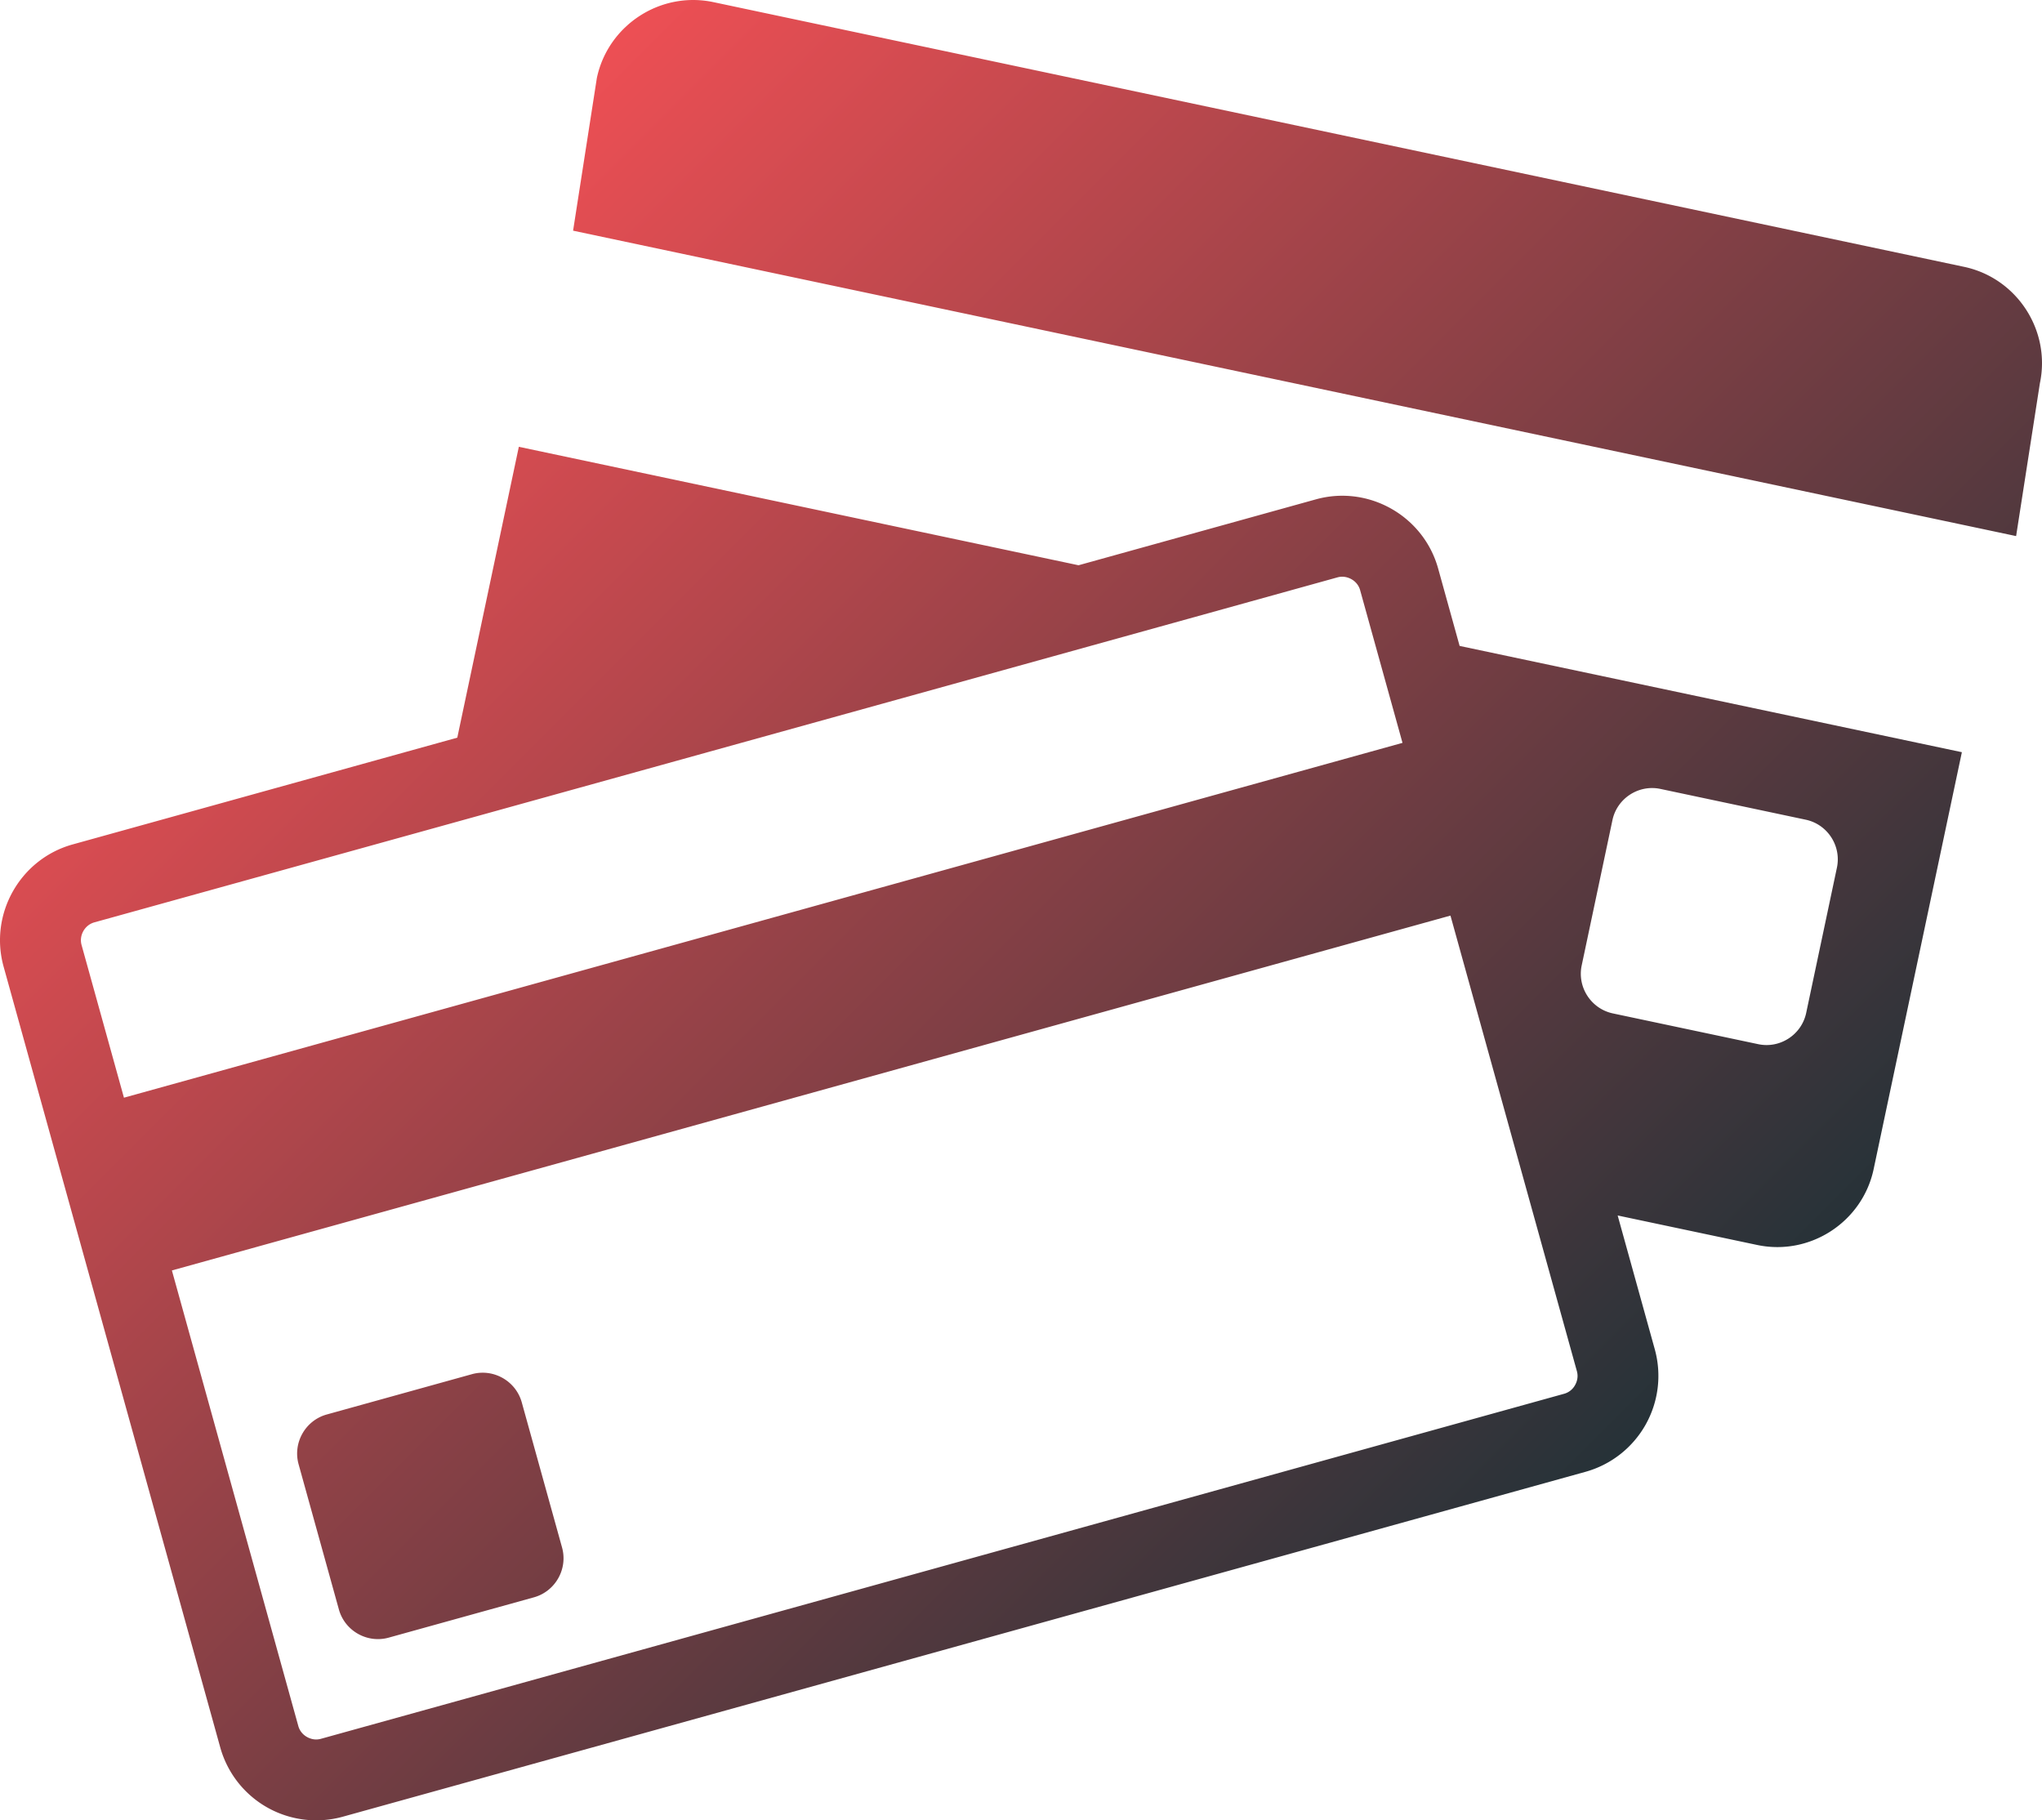
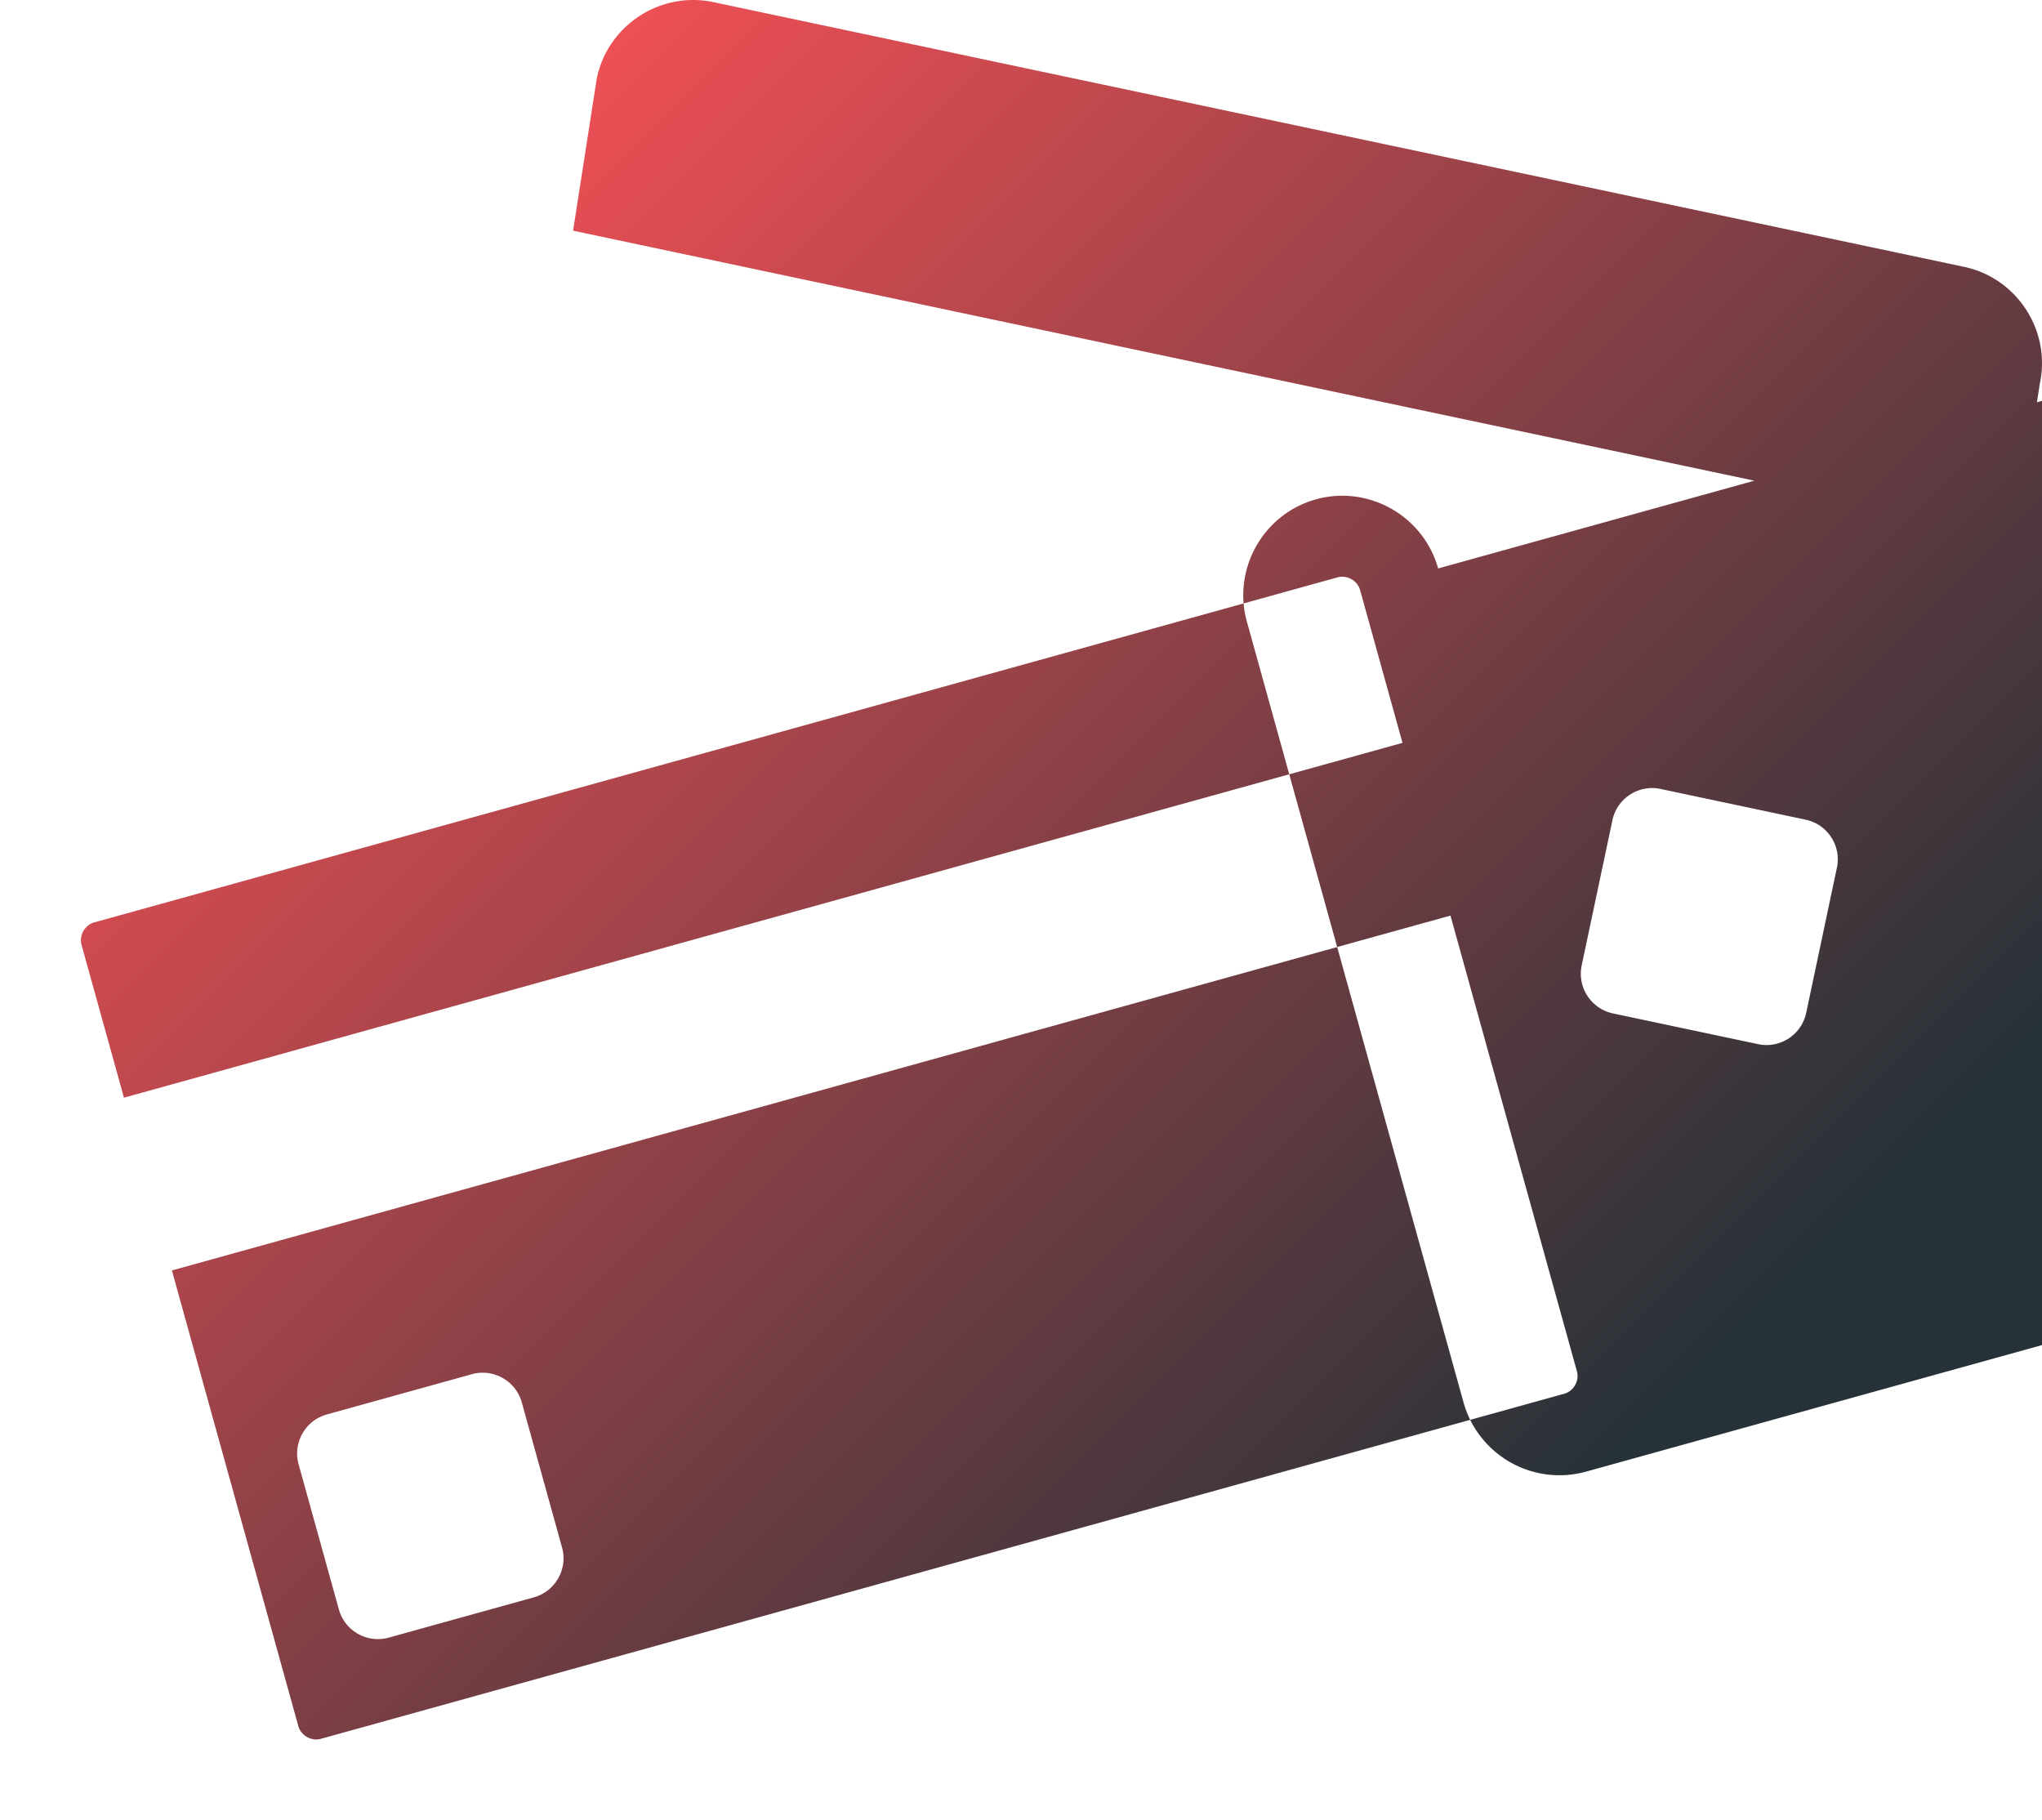
<svg xmlns="http://www.w3.org/2000/svg" viewBox="0 0 199.9 178.19">
  <linearGradient id="A" gradientUnits="userSpaceOnUse" x1="36.203" y1="27.669" x2="154.801" y2="146.267">
    <stop offset="0" stop-color="#ed4f54" />
    <stop offset="1" stop-color="#263238" />
  </linearGradient>
-   <path d="M140.784 55.644c-1.431-5.15-6.812-8.193-11.96-6.766l-23.241 6.452-54.792-11.595-6.025 28.471-37.65 10.45c-5.149 1.429-8.192 6.81-6.764 11.959l21.217 76.458a9.75 9.75 0 0 0 11.96 6.764l121.708-33.776a9.75 9.75 0 0 0 6.764-11.96l-3.641-13.124 13.649 2.885c5.18 1.098 10.314-2.244 11.41-7.424l8.637-40.809-49.168-10.403-2.104-7.582zM7.984 92.498c-.26-.938.312-1.952 1.25-2.212l33.681-9.343 79.47-22.054 8.552-2.375a1.75 1.75 0 0 1 .464-.062c.686 0 1.507.45 1.746 1.311l1.003 3.615 3.147 11.337-125.163 34.732-4.15-14.949zm146.854 2.006l3.011-14.227c.452-2.129 2.563-3.504 4.694-3.054l14.225 3.013c2.133.451 3.506 2.561 3.056 4.694l-3.01 14.225c-.452 2.13-2.565 3.506-4.694 3.054l-14.225-3.01c-2.133-.452-3.508-2.565-3.057-4.695zm-.469 39.714c.16.581-.008 1.059-.178 1.36a1.75 1.75 0 0 1-1.072.852L31.413 170.205a1.77 1.77 0 0 1-.464.064c-.686 0-1.506-.453-1.745-1.314l-12.376-44.597 125.164-34.735 7.633 27.506 4.744 17.089zm37.898-108.1L69.839.209c-5.18-1.097-10.314 2.246-11.41 7.424L56.102 22.58l141.264 29.895 2.325-14.948c1.097-5.178-2.243-10.313-7.424-11.409zM51.078 137.269c-.584-2.099-2.775-3.339-4.876-2.758l-14.214 3.946c-2.097.582-3.34 2.776-2.756 4.875l3.944 14.212c.584 2.1 2.777 3.339 4.875 2.756l14.214-3.945c2.1-.582 3.339-2.775 2.758-4.875l-3.945-14.211z" fill="url(#A)" />
+   <path d="M140.784 55.644c-1.431-5.15-6.812-8.193-11.96-6.766c-5.149 1.429-8.192 6.81-6.764 11.959l21.217 76.458a9.75 9.75 0 0 0 11.96 6.764l121.708-33.776a9.75 9.75 0 0 0 6.764-11.96l-3.641-13.124 13.649 2.885c5.18 1.098 10.314-2.244 11.41-7.424l8.637-40.809-49.168-10.403-2.104-7.582zM7.984 92.498c-.26-.938.312-1.952 1.25-2.212l33.681-9.343 79.47-22.054 8.552-2.375a1.75 1.75 0 0 1 .464-.062c.686 0 1.507.45 1.746 1.311l1.003 3.615 3.147 11.337-125.163 34.732-4.15-14.949zm146.854 2.006l3.011-14.227c.452-2.129 2.563-3.504 4.694-3.054l14.225 3.013c2.133.451 3.506 2.561 3.056 4.694l-3.01 14.225c-.452 2.13-2.565 3.506-4.694 3.054l-14.225-3.01c-2.133-.452-3.508-2.565-3.057-4.695zm-.469 39.714c.16.581-.008 1.059-.178 1.36a1.75 1.75 0 0 1-1.072.852L31.413 170.205a1.77 1.77 0 0 1-.464.064c-.686 0-1.506-.453-1.745-1.314l-12.376-44.597 125.164-34.735 7.633 27.506 4.744 17.089zm37.898-108.1L69.839.209c-5.18-1.097-10.314 2.246-11.41 7.424L56.102 22.58l141.264 29.895 2.325-14.948c1.097-5.178-2.243-10.313-7.424-11.409zM51.078 137.269c-.584-2.099-2.775-3.339-4.876-2.758l-14.214 3.946c-2.097.582-3.34 2.776-2.756 4.875l3.944 14.212c.584 2.1 2.777 3.339 4.875 2.756l14.214-3.945c2.1-.582 3.339-2.775 2.758-4.875l-3.945-14.211z" fill="url(#A)" />
</svg>